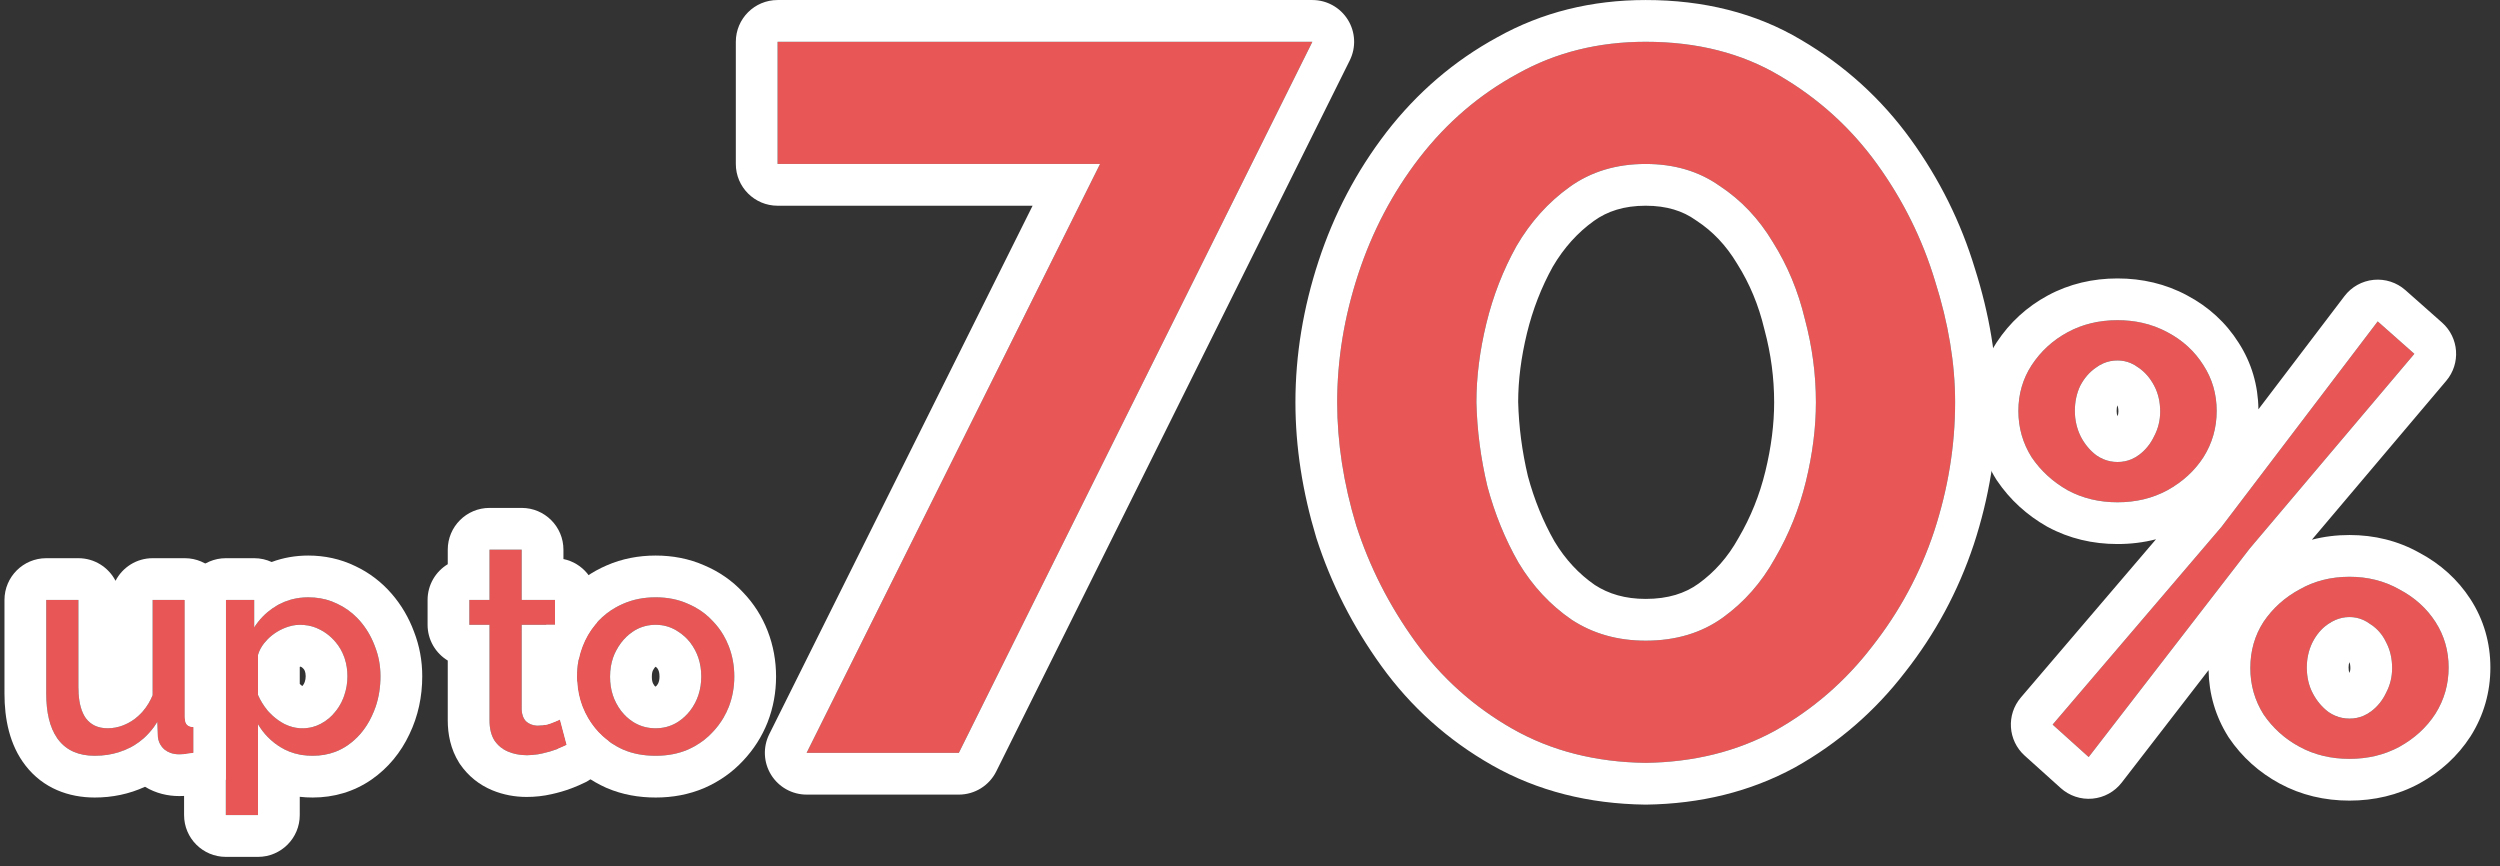
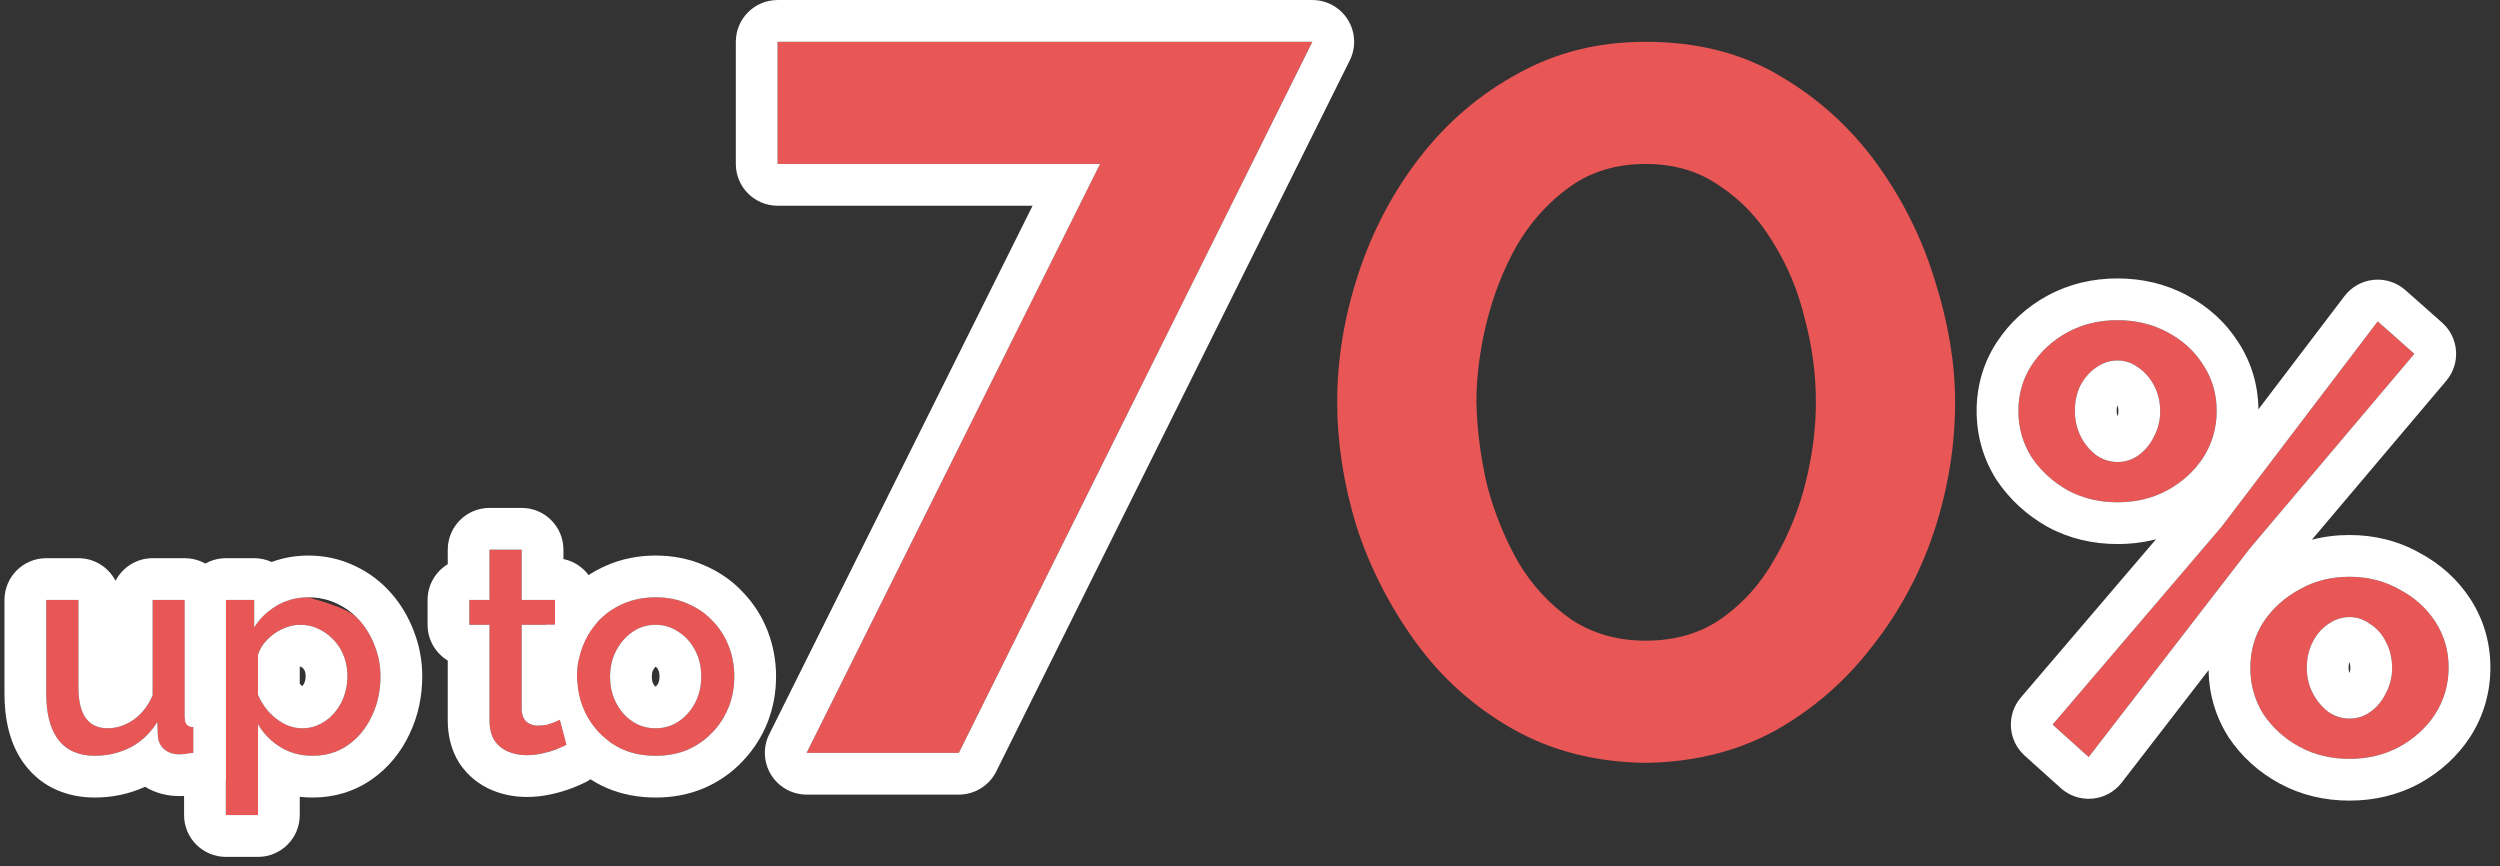
<svg xmlns="http://www.w3.org/2000/svg" width="176" height="61" viewBox="0 0 176 61" fill="none">
  <rect x="0" y="0" width="176" height="61" fill="#333333" stroke="none" />
  <path d="M149.074 35.36C147.776 35.36 146.606 35.078 145.563 34.514C144.519 33.922 143.673 33.146 143.024 32.187C142.404 31.2 142.094 30.114 142.094 28.93C142.094 27.745 142.404 26.674 143.024 25.715C143.673 24.728 144.519 23.952 145.563 23.388C146.606 22.824 147.776 22.542 149.074 22.542C150.371 22.542 151.541 22.824 152.585 23.388C153.657 23.952 154.503 24.728 155.123 25.715C155.744 26.674 156.054 27.745 156.054 28.93C156.054 30.114 155.744 31.2 155.123 32.187C154.503 33.146 153.657 33.922 152.585 34.514C151.541 35.078 150.371 35.36 149.074 35.36ZM149.074 32.526C149.638 32.526 150.145 32.356 150.597 32.018C151.048 31.679 151.4 31.242 151.654 30.706C151.936 30.171 152.077 29.593 152.077 28.972C152.077 28.295 151.936 27.689 151.654 27.153C151.372 26.617 151.006 26.194 150.554 25.884C150.103 25.546 149.61 25.376 149.074 25.376C148.51 25.376 148.002 25.546 147.551 25.884C147.1 26.194 146.733 26.617 146.451 27.153C146.197 27.689 146.07 28.281 146.07 28.93C146.07 29.578 146.211 30.185 146.493 30.749C146.775 31.285 147.142 31.722 147.593 32.06C148.044 32.37 148.538 32.526 149.074 32.526ZM165.403 53.423C164.105 53.423 162.935 53.141 161.892 52.577C160.848 52.013 160.002 51.252 159.353 50.293C158.733 49.306 158.423 48.22 158.423 47.035C158.423 45.823 158.733 44.737 159.353 43.778C160.002 42.819 160.848 42.058 161.892 41.494C162.935 40.901 164.105 40.605 165.403 40.605C166.7 40.605 167.87 40.901 168.914 41.494C169.985 42.058 170.832 42.819 171.452 43.778C172.072 44.737 172.383 45.809 172.383 46.993C172.383 48.178 172.072 49.263 171.452 50.25C170.832 51.209 169.985 51.985 168.914 52.577C167.87 53.141 166.7 53.423 165.403 53.423ZM165.403 50.589C165.967 50.589 166.474 50.419 166.926 50.081C167.377 49.743 167.729 49.306 167.983 48.77C168.265 48.234 168.406 47.656 168.406 47.035C168.406 46.358 168.265 45.752 167.983 45.216C167.729 44.681 167.363 44.257 166.883 43.947C166.432 43.609 165.938 43.44 165.403 43.44C164.867 43.44 164.359 43.609 163.88 43.947C163.429 44.257 163.062 44.695 162.78 45.259C162.526 45.794 162.399 46.373 162.399 46.993C162.399 47.67 162.54 48.276 162.822 48.812C163.104 49.348 163.471 49.785 163.922 50.123C164.373 50.434 164.867 50.589 165.403 50.589ZM144.505 51.012L156.392 37.094L167.391 22.627L169.971 24.911L158.38 38.617L147.043 53.296L144.505 51.012Z" fill="#E85656" />
  <path d="M115.854 53.705C112.329 53.658 109.203 52.859 106.477 51.308C103.751 49.757 101.471 47.712 99.638 45.174C97.805 42.636 96.418 39.91 95.478 36.995C94.585 34.034 94.138 31.143 94.138 28.323C94.138 25.315 94.632 22.307 95.619 19.299C96.606 16.291 98.04 13.564 99.92 11.12C101.847 8.629 104.15 6.655 106.829 5.198C109.509 3.694 112.517 2.942 115.854 2.942C119.473 2.942 122.622 3.741 125.302 5.339C128.028 6.937 130.307 9.005 132.141 11.543C133.974 14.081 135.337 16.831 136.23 19.792C137.17 22.753 137.64 25.597 137.64 28.323C137.64 31.378 137.146 34.41 136.159 37.418C135.172 40.38 133.715 43.082 131.788 45.526C129.908 47.971 127.628 49.945 124.949 51.449C122.27 52.906 119.238 53.658 115.854 53.705ZM103.939 28.323C103.986 30.297 104.244 32.272 104.714 34.246C105.231 36.173 105.96 37.959 106.9 39.604C107.887 41.249 109.132 42.589 110.637 43.623C112.141 44.61 113.88 45.103 115.854 45.103C117.969 45.103 119.779 44.563 121.283 43.482C122.787 42.401 124.009 41.014 124.949 39.322C125.936 37.63 126.665 35.82 127.135 33.893C127.605 31.966 127.84 30.11 127.84 28.323C127.84 26.349 127.581 24.399 127.064 22.471C126.594 20.497 125.842 18.688 124.808 17.043C123.821 15.398 122.575 14.081 121.071 13.094C119.614 12.06 117.875 11.543 115.854 11.543C113.786 11.543 112 12.084 110.496 13.165C108.991 14.246 107.746 15.633 106.759 17.325C105.819 19.017 105.114 20.826 104.644 22.753C104.174 24.681 103.939 26.537 103.939 28.323Z" fill="#E85656" />
  <path d="M77.444 11.543H54.742V2.942H92.391L67.503 53H56.786L77.444 11.543Z" fill="#E85656" />
  <path d="M46.159 53.206C45.308 53.206 44.547 53.062 43.875 52.774C43.202 52.472 42.619 52.06 42.125 51.539C41.645 51.017 41.275 50.428 41.014 49.769C40.753 49.097 40.623 48.383 40.623 47.629C40.623 46.874 40.753 46.16 41.014 45.488C41.275 44.816 41.645 44.226 42.125 43.718C42.619 43.197 43.202 42.792 43.875 42.504C44.561 42.202 45.322 42.051 46.159 42.051C46.996 42.051 47.751 42.202 48.423 42.504C49.109 42.792 49.692 43.197 50.172 43.718C50.666 44.226 51.043 44.816 51.304 45.488C51.565 46.16 51.695 46.874 51.695 47.629C51.695 48.383 51.565 49.097 51.304 49.769C51.043 50.428 50.666 51.017 50.172 51.539C49.692 52.06 49.109 52.472 48.423 52.774C47.751 53.062 46.996 53.206 46.159 53.206ZM42.949 47.649C42.949 48.335 43.093 48.953 43.381 49.501C43.669 50.05 44.053 50.482 44.533 50.798C45.013 51.113 45.555 51.271 46.159 51.271C46.749 51.271 47.284 51.113 47.764 50.798C48.258 50.469 48.649 50.03 48.937 49.481C49.225 48.918 49.37 48.301 49.37 47.629C49.37 46.943 49.225 46.325 48.937 45.776C48.649 45.228 48.258 44.795 47.764 44.48C47.284 44.151 46.749 43.986 46.159 43.986C45.555 43.986 45.013 44.151 44.533 44.48C44.053 44.809 43.669 45.248 43.381 45.797C43.093 46.332 42.949 46.949 42.949 47.649Z" fill="#E85656" />
  <path d="M39.895 52.444C39.703 52.54 39.463 52.643 39.175 52.753C38.887 52.863 38.558 52.959 38.187 53.041C37.831 53.123 37.46 53.165 37.076 53.165C36.61 53.165 36.177 53.082 35.779 52.918C35.382 52.753 35.059 52.492 34.812 52.136C34.579 51.765 34.462 51.292 34.462 50.716V43.986H33.042V42.237H34.462V38.697H36.726V42.237H39.072V43.986H36.726V49.995C36.754 50.366 36.87 50.64 37.076 50.819C37.296 50.997 37.563 51.086 37.879 51.086C38.194 51.086 38.496 51.031 38.784 50.921C39.072 50.812 39.285 50.722 39.422 50.654L39.895 52.444Z" fill="#E85656" />
-   <path d="M22.011 53.206C21.147 53.206 20.386 53 19.727 52.588C19.069 52.177 18.547 51.642 18.163 50.983V57.383H15.899V42.237H17.895V44.171C18.307 43.526 18.842 43.012 19.501 42.628C20.159 42.243 20.893 42.051 21.703 42.051C22.444 42.051 23.123 42.202 23.74 42.504C24.358 42.792 24.893 43.197 25.345 43.718C25.798 44.24 26.148 44.837 26.395 45.509C26.656 46.167 26.786 46.867 26.786 47.608C26.786 48.637 26.58 49.577 26.169 50.428C25.771 51.278 25.208 51.957 24.481 52.465C23.768 52.959 22.944 53.206 22.011 53.206ZM21.27 51.271C21.751 51.271 22.183 51.168 22.567 50.962C22.965 50.757 23.301 50.482 23.576 50.139C23.864 49.796 24.083 49.405 24.234 48.966C24.385 48.527 24.46 48.075 24.46 47.608C24.46 47.114 24.378 46.648 24.213 46.209C24.049 45.77 23.809 45.385 23.493 45.056C23.191 44.727 22.835 44.466 22.423 44.274C22.025 44.082 21.586 43.986 21.106 43.986C20.818 43.986 20.516 44.041 20.2 44.151C19.885 44.26 19.59 44.411 19.316 44.603C19.041 44.795 18.801 45.022 18.595 45.282C18.389 45.543 18.245 45.818 18.163 46.106V48.925C18.355 49.364 18.609 49.762 18.924 50.119C19.24 50.462 19.604 50.743 20.015 50.962C20.427 51.168 20.845 51.271 21.27 51.271Z" fill="#E85656" />
+   <path d="M22.011 53.206C21.147 53.206 20.386 53 19.727 52.588C19.069 52.177 18.547 51.642 18.163 50.983V57.383H15.899V42.237H17.895V44.171C18.307 43.526 18.842 43.012 19.501 42.628C20.159 42.243 20.893 42.051 21.703 42.051C24.358 42.792 24.893 43.197 25.345 43.718C25.798 44.24 26.148 44.837 26.395 45.509C26.656 46.167 26.786 46.867 26.786 47.608C26.786 48.637 26.58 49.577 26.169 50.428C25.771 51.278 25.208 51.957 24.481 52.465C23.768 52.959 22.944 53.206 22.011 53.206ZM21.27 51.271C21.751 51.271 22.183 51.168 22.567 50.962C22.965 50.757 23.301 50.482 23.576 50.139C23.864 49.796 24.083 49.405 24.234 48.966C24.385 48.527 24.46 48.075 24.46 47.608C24.46 47.114 24.378 46.648 24.213 46.209C24.049 45.77 23.809 45.385 23.493 45.056C23.191 44.727 22.835 44.466 22.423 44.274C22.025 44.082 21.586 43.986 21.106 43.986C20.818 43.986 20.516 44.041 20.2 44.151C19.885 44.26 19.59 44.411 19.316 44.603C19.041 44.795 18.801 45.022 18.595 45.282C18.389 45.543 18.245 45.818 18.163 46.106V48.925C18.355 49.364 18.609 49.762 18.924 50.119C19.24 50.462 19.604 50.743 20.015 50.962C20.427 51.168 20.845 51.271 21.27 51.271Z" fill="#E85656" />
  <path d="M3.255 48.822V42.237H5.519V48.37C5.519 49.33 5.691 50.057 6.034 50.551C6.39 51.031 6.905 51.271 7.577 51.271C8.002 51.271 8.414 51.182 8.812 51.004C9.224 50.825 9.594 50.565 9.923 50.222C10.266 49.865 10.541 49.44 10.746 48.946V42.237H13.01V50.448C13.01 50.709 13.058 50.894 13.154 51.004C13.25 51.114 13.408 51.175 13.628 51.189V53C13.395 53.041 13.202 53.069 13.052 53.082C12.9 53.096 12.757 53.103 12.619 53.103C12.208 53.103 11.865 52.993 11.59 52.774C11.316 52.54 11.158 52.245 11.117 51.889L11.076 50.819C10.596 51.601 9.971 52.197 9.203 52.609C8.435 53.007 7.591 53.206 6.672 53.206C5.547 53.206 4.696 52.835 4.12 52.094C3.543 51.354 3.255 50.263 3.255 48.822Z" fill="#E85656" />
  <path fill-rule="evenodd" clip-rule="evenodd" d="M147.228 35.149C147.811 35.29 148.427 35.36 149.074 35.36C149.719 35.36 150.332 35.29 150.915 35.151C151.503 35.01 152.06 34.797 152.585 34.514C153.657 33.921 154.503 33.146 155.123 32.187C155.744 31.2 156.054 30.114 156.054 28.93C156.054 27.745 155.744 26.674 155.123 25.715C154.503 24.728 153.657 23.952 152.585 23.388C152.032 23.089 151.443 22.869 150.819 22.729C150.265 22.604 149.684 22.542 149.074 22.542C148.429 22.542 147.815 22.612 147.233 22.751C146.644 22.892 146.087 23.104 145.563 23.388C144.519 23.952 143.673 24.728 143.024 25.715C142.404 26.674 142.094 27.745 142.094 28.93C142.094 30.114 142.404 31.2 143.024 32.187C143.673 33.146 144.519 33.921 145.563 34.514C146.086 34.796 146.641 35.008 147.228 35.149ZM148.077 32.326C148.391 32.459 148.723 32.525 149.074 32.525C149.426 32.525 149.756 32.459 150.064 32.328C150.249 32.248 150.427 32.145 150.597 32.018C151.048 31.679 151.4 31.242 151.654 30.706C151.936 30.171 152.077 29.592 152.077 28.972C152.077 28.295 151.936 27.689 151.654 27.153C151.372 26.617 151.006 26.194 150.554 25.884C150.376 25.75 150.19 25.642 149.999 25.561C149.706 25.438 149.397 25.376 149.074 25.376C148.722 25.376 148.392 25.442 148.084 25.574C147.898 25.653 147.721 25.757 147.551 25.884C147.1 26.194 146.733 26.617 146.451 27.153C146.197 27.689 146.07 28.281 146.07 28.93C146.07 29.578 146.211 30.185 146.493 30.749C146.775 31.285 147.142 31.722 147.593 32.06C147.749 32.167 147.91 32.256 148.077 32.326ZM153.969 20.794C152.461 19.982 150.807 19.602 149.074 19.602C147.335 19.602 145.677 19.984 144.165 20.802C142.695 21.596 141.484 22.705 140.567 24.1L140.556 24.117C139.616 25.57 139.154 27.201 139.154 28.93C139.154 30.658 139.615 32.288 140.535 33.752C140.553 33.779 140.571 33.807 140.589 33.834C141.501 35.182 142.689 36.263 144.111 37.071C144.118 37.074 144.124 37.078 144.131 37.081C144.142 37.088 144.153 37.094 144.165 37.1C145.677 37.917 147.335 38.3 149.074 38.3C150.003 38.3 150.909 38.191 151.783 37.964L142.27 49.102C141.234 50.314 141.353 52.131 142.538 53.197L145.076 55.481C145.685 56.029 146.493 56.298 147.308 56.224C148.123 56.151 148.87 55.741 149.37 55.093L155.484 47.177C155.508 48.853 155.97 50.434 156.864 51.857C156.882 51.885 156.9 51.913 156.918 51.94C157.839 53.301 159.044 54.38 160.493 55.163C162.006 55.981 163.664 56.363 165.403 56.363C167.141 56.363 168.8 55.981 170.312 55.163L170.336 55.15C171.8 54.341 173.018 53.242 173.92 51.847L173.941 51.815C174.861 50.351 175.323 48.722 175.323 46.993C175.323 45.264 174.86 43.634 173.92 42.181C173.017 40.785 171.796 39.696 170.324 38.914C168.813 38.066 167.15 37.665 165.403 37.665C164.494 37.665 163.609 37.773 162.756 37.996L172.216 26.809C173.248 25.589 173.116 23.769 171.92 22.709L169.34 20.425C168.727 19.883 167.917 19.621 167.103 19.701C166.289 19.781 165.545 20.196 165.05 20.847L158.993 28.815C158.973 27.135 158.514 25.55 157.602 24.133C156.699 22.703 155.468 21.586 153.969 20.794ZM156.392 37.094L144.505 51.012L147.043 53.296L158.38 38.617L169.971 24.911L167.391 22.627L156.392 37.094ZM161.892 41.494C160.848 42.058 160.002 42.819 159.353 43.778C158.733 44.737 158.423 45.823 158.423 47.035C158.423 48.22 158.733 49.306 159.353 50.293C160.002 51.251 160.848 52.013 161.892 52.577C162.415 52.86 162.97 53.072 163.557 53.213C164.14 53.353 164.756 53.423 165.403 53.423C166.048 53.423 166.661 53.353 167.243 53.214C167.832 53.073 168.389 52.861 168.914 52.577C169.985 51.985 170.832 51.209 171.452 50.25C172.072 49.263 172.383 48.177 172.383 46.993C172.383 45.809 172.072 44.737 171.452 43.778C170.832 42.819 169.985 42.058 168.914 41.494C168.385 41.194 167.824 40.969 167.23 40.822C166.652 40.677 166.043 40.605 165.403 40.605C164.748 40.605 164.126 40.681 163.536 40.831C162.957 40.979 162.409 41.2 161.892 41.494ZM163.88 43.947C163.429 44.257 163.062 44.694 162.78 45.258C162.526 45.794 162.399 46.373 162.399 46.993C162.399 47.67 162.54 48.276 162.822 48.812C163.104 49.348 163.471 49.785 163.922 50.123C164.078 50.231 164.239 50.319 164.405 50.39C164.72 50.522 165.052 50.589 165.403 50.589C165.755 50.589 166.085 50.523 166.393 50.391C166.578 50.312 166.756 50.208 166.926 50.081C167.377 49.743 167.729 49.306 167.983 48.77C168.265 48.234 168.406 47.656 168.406 47.035C168.406 46.358 168.265 45.752 167.983 45.216C167.729 44.68 167.363 44.257 166.883 43.947C166.714 43.82 166.538 43.717 166.356 43.637C166.055 43.505 165.737 43.44 165.403 43.44C165.063 43.44 164.734 43.508 164.416 43.644C164.234 43.722 164.055 43.824 163.88 43.947ZM165.394 47.376C165.44 47.28 165.466 47.178 165.466 47.035C165.466 46.814 165.429 46.689 165.396 46.616C165.361 46.719 165.339 46.839 165.339 46.993C165.339 47.181 165.366 47.3 165.394 47.376ZM149.069 29.305C149.031 29.196 149.01 29.076 149.01 28.93C149.01 28.76 149.031 28.634 149.06 28.537C149.094 28.607 149.137 28.733 149.137 28.972C149.137 29.111 149.113 29.212 149.069 29.305Z" fill="white" />
-   <path fill-rule="evenodd" clip-rule="evenodd" d="M92.68 37.898C92.674 37.88 92.669 37.862 92.663 37.844C91.695 34.634 91.198 31.457 91.198 28.323C91.198 24.988 91.747 21.671 92.826 18.382C93.914 15.066 95.501 12.043 97.59 9.328L97.594 9.321C99.758 6.524 102.366 4.282 105.407 2.625C108.559 0.859 112.064 0.002 115.854 0.002C119.913 0.002 123.597 0.901 126.798 2.808C129.869 4.61 132.452 6.953 134.524 9.822C136.542 12.616 138.05 15.653 139.038 18.923C140.053 22.125 140.58 25.263 140.58 28.323C140.58 31.701 140.033 35.042 138.953 38.335L138.948 38.348C137.856 41.625 136.24 44.625 134.108 47.333C131.988 50.084 129.41 52.316 126.388 54.013L126.354 54.032C123.211 55.741 119.703 56.592 115.895 56.645C115.868 56.645 115.841 56.645 115.815 56.645C111.856 56.592 108.232 55.689 105.023 53.863C101.931 52.104 99.335 49.776 97.254 46.895C95.245 44.113 93.717 41.112 92.68 37.898ZM136.23 19.792C135.337 16.831 133.974 14.082 132.141 11.543C130.307 9.005 128.028 6.937 125.302 5.339C122.622 3.741 119.473 2.942 115.854 2.942C112.517 2.942 109.509 3.694 106.829 5.198C104.15 6.655 101.847 8.629 99.92 11.12C98.04 13.564 96.606 16.291 95.619 19.299C94.632 22.307 94.138 25.315 94.138 28.323C94.138 31.144 94.585 34.034 95.478 36.995C96.418 39.91 97.805 42.636 99.638 45.174C101.471 47.712 103.751 49.757 106.477 51.308C109.203 52.859 112.329 53.658 115.854 53.705C119.238 53.658 122.27 52.906 124.949 51.449C127.628 49.945 129.908 47.971 131.788 45.526C133.715 43.082 135.172 40.38 136.159 37.419C137.146 34.41 137.64 31.379 137.64 28.323C137.64 25.597 137.17 22.753 136.23 19.792ZM122.395 37.866C122.4 37.858 122.405 37.849 122.41 37.841C123.252 36.397 123.875 34.852 124.278 33.197C124.699 31.473 124.9 29.851 124.9 28.323C124.9 26.609 124.676 24.915 124.225 23.233C124.217 23.206 124.211 23.18 124.204 23.152C123.805 21.477 123.174 19.968 122.319 18.607C122.308 18.59 122.297 18.573 122.287 18.555C121.512 17.264 120.568 16.281 119.458 15.552C119.428 15.533 119.399 15.513 119.37 15.492C118.474 14.856 117.349 14.483 115.854 14.483C114.326 14.483 113.158 14.872 112.211 15.552L110.957 13.807L112.211 15.552C111.069 16.373 110.102 17.436 109.314 18.78C108.512 20.229 107.907 21.783 107.5 23.45C107.083 25.161 106.882 26.772 106.879 28.289C106.923 30.026 107.15 31.77 107.565 33.524C108.016 35.194 108.642 36.722 109.437 38.118C110.209 39.398 111.155 40.406 112.275 41.182C113.249 41.813 114.408 42.163 115.854 42.163C117.444 42.163 118.632 41.767 119.567 41.095C120.703 40.278 121.64 39.225 122.379 37.894C122.384 37.885 122.39 37.875 122.395 37.866ZM110.637 43.623C109.132 42.589 107.887 41.249 106.9 39.604C105.96 37.959 105.231 36.173 104.714 34.246C104.244 32.272 103.986 30.297 103.939 28.323C103.939 26.537 104.174 24.681 104.644 22.753C105.114 20.826 105.819 19.017 106.759 17.325C107.746 15.633 108.991 14.246 110.496 13.165C112 12.084 113.786 11.543 115.854 11.543C117.875 11.543 119.614 12.06 121.071 13.094C122.575 14.082 123.821 15.398 124.808 17.043C125.842 18.688 126.594 20.497 127.064 22.471C127.581 24.399 127.84 26.349 127.84 28.323C127.84 30.11 127.605 31.966 127.135 33.893C126.665 35.82 125.936 37.63 124.949 39.322C124.009 41.014 122.787 42.401 121.283 43.482C119.779 44.563 117.969 45.103 115.854 45.103C113.88 45.103 112.141 44.61 110.637 43.623Z" fill="white" />
  <path fill-rule="evenodd" clip-rule="evenodd" d="M77.444 11.543H54.742V2.942H92.391L67.503 53H56.786L77.444 11.543ZM72.695 14.483H54.742C53.118 14.483 51.802 13.167 51.802 11.543V2.942C51.802 1.318 53.118 0.002 54.742 0.002H92.391C93.409 0.002 94.354 0.528 94.89 1.393C95.427 2.258 95.477 3.339 95.024 4.251L70.136 54.309C69.639 55.308 68.619 55.94 67.503 55.94H56.786C55.768 55.94 54.822 55.413 54.286 54.547C53.751 53.682 53.701 52.6 54.155 51.689L72.695 14.483Z" fill="white" />
  <path fill-rule="evenodd" clip-rule="evenodd" d="M39.292 52.708C39.529 52.615 39.73 52.527 39.895 52.444L39.422 50.654C39.285 50.722 39.072 50.812 38.784 50.921C38.645 50.974 38.504 51.014 38.358 51.042C38.332 50.979 38.306 50.915 38.28 50.851L38.273 50.832C37.875 49.805 37.683 48.73 37.683 47.629C37.683 46.528 37.875 45.452 38.273 44.425C38.331 44.277 38.392 44.13 38.457 43.986H39.072V42.861C39.341 42.449 39.647 42.061 39.989 41.698L39.991 41.697C40.763 40.882 41.675 40.25 42.704 39.807C43.8 39.327 44.967 39.111 46.159 39.111C47.343 39.111 48.504 39.324 49.594 39.807C50.623 40.245 51.541 40.873 52.307 41.697C53.068 42.486 53.649 43.404 54.045 44.425C54.443 45.452 54.635 46.528 54.635 47.629C54.635 48.73 54.443 49.805 54.045 50.832L54.038 50.851C53.639 51.857 53.062 52.76 52.321 53.546C51.553 54.375 50.636 55.012 49.607 55.465L49.581 55.476C48.494 55.942 47.337 56.146 46.159 56.146C44.974 56.146 43.809 55.944 42.717 55.476C42.701 55.469 42.686 55.463 42.67 55.456C41.657 55.001 40.756 54.368 39.991 53.561L39.963 53.531C39.721 53.269 39.498 52.994 39.292 52.708ZM41.368 44.74C41.234 44.977 41.115 45.227 41.014 45.488C40.753 46.161 40.623 46.874 40.623 47.629C40.623 47.636 40.623 47.642 40.623 47.649C40.625 48.396 40.756 49.103 41.014 49.769C41.121 50.04 41.247 50.299 41.391 50.546C41.598 50.901 41.842 51.232 42.125 51.539C42.498 51.932 42.921 52.263 43.394 52.531C43.549 52.618 43.709 52.699 43.875 52.774C44.547 53.062 45.308 53.206 46.159 53.206C46.996 53.206 47.751 53.062 48.423 52.774C48.59 52.7 48.75 52.62 48.905 52.534C48.909 52.532 48.913 52.529 48.917 52.527C49.393 52.26 49.812 51.93 50.172 51.539C50.468 51.227 50.722 50.89 50.934 50.529C50.938 50.522 50.941 50.516 50.945 50.509C51.083 50.273 51.202 50.026 51.304 49.769C51.565 49.097 51.695 48.383 51.695 47.629C51.695 46.874 51.565 46.161 51.304 45.488C51.2 45.221 51.078 44.967 50.938 44.726C50.725 44.36 50.47 44.024 50.172 43.718C49.819 43.335 49.41 43.015 48.946 42.757C48.926 42.746 48.906 42.735 48.886 42.725C48.737 42.645 48.583 42.571 48.423 42.504C47.751 42.202 46.996 42.051 46.159 42.051C45.322 42.051 44.561 42.202 43.875 42.504C43.695 42.581 43.521 42.667 43.354 42.761C42.897 43.017 42.487 43.337 42.125 43.718C41.837 44.023 41.589 44.356 41.38 44.72C41.376 44.727 41.372 44.734 41.368 44.74ZM43.381 45.797C43.291 45.963 43.216 46.137 43.154 46.318C43.019 46.717 42.95 47.154 42.949 47.629C42.949 47.636 42.949 47.642 42.949 47.649C42.949 48.106 43.012 48.532 43.14 48.928C43.142 48.933 43.143 48.938 43.145 48.943C43.208 49.136 43.287 49.322 43.381 49.501C43.481 49.692 43.593 49.869 43.716 50.032C43.722 50.04 43.729 50.048 43.735 50.056C43.962 50.35 44.228 50.598 44.533 50.798C44.582 50.83 44.632 50.861 44.682 50.89C44.692 50.895 44.703 50.901 44.713 50.907C45.147 51.15 45.629 51.271 46.159 51.271C46.682 51.271 47.162 51.147 47.598 50.9C47.604 50.896 47.61 50.893 47.615 50.89C47.666 50.861 47.715 50.83 47.764 50.798C48.071 50.594 48.337 50.347 48.565 50.058C48.571 50.05 48.577 50.042 48.584 50.034C48.715 49.864 48.833 49.68 48.937 49.481C49.027 49.306 49.103 49.125 49.165 48.939C49.166 48.934 49.168 48.929 49.17 48.924C49.303 48.518 49.37 48.086 49.37 47.629C49.37 47.159 49.302 46.722 49.167 46.317C49.105 46.13 49.028 45.95 48.937 45.776C48.837 45.586 48.725 45.41 48.6 45.248C48.588 45.232 48.576 45.216 48.563 45.2C48.336 44.915 48.07 44.675 47.764 44.48C47.72 44.449 47.675 44.42 47.63 44.393C47.615 44.384 47.601 44.375 47.587 44.367C47.153 44.113 46.677 43.986 46.159 43.986C45.623 43.986 45.136 44.116 44.698 44.375C44.692 44.378 44.686 44.382 44.681 44.385C44.631 44.415 44.582 44.447 44.533 44.48C44.228 44.689 43.962 44.943 43.734 45.24C43.734 45.241 43.734 45.241 43.733 45.242C43.603 45.412 43.486 45.597 43.381 45.797ZM46.327 48.128C46.386 48.008 46.429 47.857 46.429 47.629C46.429 47.367 46.378 47.227 46.334 47.143C46.27 47.02 46.219 46.982 46.181 46.957C46.172 46.951 46.162 46.945 46.152 46.938C46.102 46.981 46.045 47.047 45.984 47.164L45.969 47.191C45.945 47.237 45.889 47.362 45.889 47.649C45.889 47.911 45.94 48.051 45.984 48.135C46.048 48.257 46.1 48.306 46.133 48.331C46.139 48.331 46.148 48.331 46.159 48.331C46.16 48.331 46.161 48.331 46.162 48.331C46.216 48.29 46.27 48.233 46.327 48.128Z" fill="white" />
  <path fill-rule="evenodd" clip-rule="evenodd" d="M39.442 52.648C39.615 52.577 39.766 52.509 39.896 52.444L39.422 50.654C39.337 50.697 39.221 50.748 39.077 50.807C38.99 50.842 38.892 50.88 38.784 50.922C38.694 50.956 38.603 50.985 38.511 51.008C38.306 51.06 38.096 51.086 37.879 51.086C37.851 51.086 37.823 51.085 37.795 51.084C37.781 51.083 37.766 51.082 37.752 51.081C37.746 51.081 37.74 51.08 37.735 51.08C37.481 51.056 37.261 50.969 37.076 50.819C37.052 50.798 37.03 50.776 37.008 50.753C36.997 50.741 36.986 50.728 36.976 50.716C36.962 50.699 36.949 50.682 36.937 50.665C36.887 50.593 36.845 50.513 36.812 50.423C36.767 50.298 36.738 50.156 36.726 49.995V43.986H39.072V42.237H36.726V38.697H34.462V42.237H33.042V43.986H34.462V50.716C34.462 51.292 34.579 51.765 34.812 52.136C34.98 52.378 35.182 52.576 35.42 52.73C35.443 52.744 35.465 52.758 35.489 52.772C35.581 52.827 35.678 52.876 35.78 52.918C36.169 53.079 36.59 53.161 37.045 53.165C37.055 53.165 37.066 53.165 37.076 53.165C37.109 53.165 37.142 53.164 37.174 53.164C37.415 53.159 37.649 53.139 37.879 53.102C37.983 53.085 38.086 53.065 38.187 53.041C38.558 52.959 38.887 52.863 39.175 52.753C39.269 52.717 39.358 52.682 39.442 52.648ZM31.522 46.503C30.671 45.988 30.102 45.053 30.102 43.986V42.237C30.102 41.169 30.671 40.235 31.522 39.72V38.697C31.522 37.073 32.839 35.757 34.462 35.757H36.726C38.35 35.757 39.666 37.073 39.666 38.697V39.357C41.005 39.631 42.012 40.816 42.012 42.237V43.842C41.97 43.889 41.929 43.937 41.889 43.986C41.522 44.43 41.23 44.931 41.014 45.488C40.899 45.786 40.809 46.091 40.745 46.404C40.425 46.626 40.06 46.785 39.666 46.866V47.724C39.996 47.752 40.323 47.835 40.632 47.975C40.666 48.602 40.794 49.2 41.014 49.769C41.07 49.911 41.131 50.049 41.198 50.185C41.439 50.678 41.749 51.13 42.125 51.539C42.207 51.625 42.291 51.708 42.377 51.788C42.519 51.919 42.667 52.043 42.822 52.158C42.94 53.353 42.313 54.523 41.21 55.074C40.902 55.228 40.566 55.37 40.222 55.501C39.778 55.67 39.311 55.803 38.836 55.909C38.256 56.042 37.667 56.105 37.076 56.105C36.256 56.105 35.438 55.958 34.655 55.634C33.731 55.252 32.961 54.627 32.395 53.809C32.371 53.774 32.347 53.738 32.324 53.702C31.716 52.736 31.522 51.675 31.522 50.716V46.503Z" fill="white" />
  <path fill-rule="evenodd" clip-rule="evenodd" d="M12.959 53.09V57.383C12.959 59.007 14.275 60.324 15.899 60.324H18.163C19.787 60.324 21.103 59.007 21.103 57.383V56.095C21.403 56.129 21.706 56.146 22.012 56.146C23.495 56.146 24.912 55.742 26.155 54.882L26.164 54.876C27.334 54.059 28.22 52.973 28.823 51.691C29.439 50.411 29.726 49.034 29.726 47.608C29.726 46.526 29.536 45.47 29.142 44.461C28.777 43.48 28.253 42.582 27.565 41.791C26.852 40.969 25.993 40.315 25.007 39.851C23.964 39.346 22.847 39.111 21.703 39.111C20.814 39.111 19.947 39.259 19.124 39.565C18.75 39.393 18.334 39.297 17.895 39.297H15.899C14.275 39.297 12.959 40.613 12.959 42.237H13.01V50.448C13.01 50.709 13.058 50.894 13.154 51.004C13.25 51.114 13.408 51.175 13.628 51.189V53C13.395 53.041 13.202 53.069 13.052 53.082C13.02 53.085 12.99 53.088 12.959 53.09ZM15.899 42.237V57.383H18.163V50.983C18.354 51.311 18.58 51.609 18.839 51.875C18.984 52.024 19.139 52.164 19.305 52.293C19.316 52.302 19.327 52.31 19.337 52.318C19.462 52.413 19.591 52.504 19.727 52.588C20.144 52.849 20.603 53.027 21.103 53.123C21.158 53.133 21.214 53.143 21.271 53.152C21.509 53.188 21.756 53.206 22.012 53.206C22.577 53.206 23.102 53.115 23.587 52.934C23.597 52.93 23.607 52.926 23.617 52.922C23.921 52.806 24.209 52.653 24.481 52.465C24.816 52.231 25.115 51.962 25.38 51.655C25.392 51.641 25.405 51.627 25.417 51.612C25.712 51.264 25.962 50.869 26.169 50.428C26.278 50.201 26.373 49.968 26.454 49.729C26.675 49.07 26.786 48.363 26.786 47.608C26.786 46.867 26.656 46.167 26.395 45.509C26.382 45.474 26.369 45.44 26.356 45.405C26.112 44.775 25.775 44.213 25.345 43.718C25.287 43.651 25.227 43.586 25.166 43.523C25.155 43.511 25.143 43.498 25.131 43.486C24.726 43.075 24.263 42.748 23.74 42.504C23.615 42.443 23.487 42.388 23.357 42.339C23.348 42.336 23.34 42.333 23.331 42.329C22.826 42.144 22.283 42.051 21.703 42.051C21.499 42.051 21.3 42.064 21.106 42.088C21.014 42.099 20.923 42.114 20.834 42.131C20.686 42.159 20.541 42.194 20.399 42.237C20.137 42.315 19.885 42.419 19.643 42.548C19.595 42.574 19.548 42.6 19.501 42.628C19.264 42.766 19.044 42.92 18.839 43.092C18.716 43.195 18.599 43.304 18.487 43.42C18.268 43.647 18.07 43.897 17.895 44.171V42.237H15.899ZM18.839 45.006C18.753 45.093 18.672 45.185 18.595 45.282C18.389 45.543 18.245 45.818 18.163 46.106V48.925C18.337 49.324 18.563 49.689 18.839 50.02C18.867 50.053 18.895 50.086 18.924 50.119C19.01 50.212 19.099 50.3 19.191 50.383C19.44 50.609 19.715 50.802 20.015 50.963C20.029 50.97 20.043 50.976 20.057 50.983C20.238 51.071 20.42 51.138 20.604 51.186C20.769 51.228 20.936 51.255 21.103 51.266C21.159 51.27 21.215 51.271 21.271 51.271C21.532 51.271 21.779 51.241 22.012 51.18C22.207 51.129 22.392 51.056 22.567 50.963C22.782 50.852 22.979 50.72 23.158 50.569C23.16 50.567 23.162 50.565 23.165 50.563C23.314 50.436 23.451 50.295 23.576 50.139C23.758 49.923 23.912 49.687 24.04 49.432C24.044 49.422 24.049 49.413 24.053 49.404C24.122 49.264 24.182 49.118 24.234 48.966C24.385 48.527 24.46 48.075 24.46 47.608C24.46 47.168 24.395 46.749 24.264 46.352C24.258 46.334 24.252 46.316 24.246 46.298C24.235 46.268 24.225 46.238 24.213 46.209C24.074 45.835 23.879 45.502 23.63 45.208C23.586 45.156 23.541 45.105 23.493 45.056C23.291 44.836 23.065 44.647 22.814 44.488C22.803 44.481 22.792 44.474 22.781 44.467C22.666 44.396 22.547 44.332 22.423 44.274C22.196 44.165 21.956 44.086 21.703 44.039C21.512 44.004 21.312 43.986 21.106 43.986C21.017 43.986 20.927 43.991 20.835 44.002C20.68 44.019 20.522 44.052 20.359 44.1C20.307 44.115 20.254 44.132 20.2 44.151C20.181 44.157 20.162 44.164 20.143 44.171C19.849 44.279 19.573 44.423 19.316 44.603C19.199 44.685 19.089 44.773 18.985 44.866C18.935 44.911 18.886 44.958 18.839 45.006ZM21.103 46.953C21.122 46.944 21.141 46.936 21.161 46.929L21.18 46.938C21.248 46.97 21.289 47.003 21.326 47.043C21.341 47.059 21.356 47.075 21.371 47.09C21.402 47.124 21.432 47.164 21.461 47.241C21.495 47.333 21.52 47.448 21.52 47.608C21.52 47.751 21.498 47.881 21.454 48.011C21.416 48.121 21.372 48.192 21.324 48.248C21.311 48.265 21.297 48.282 21.283 48.298C21.22 48.255 21.162 48.205 21.107 48.148C21.106 48.147 21.104 48.145 21.103 48.144V46.953Z" fill="white" />
  <path fill-rule="evenodd" clip-rule="evenodd" d="M3.255 48.822C3.255 50.173 3.509 51.217 4.016 51.952C4.031 51.974 4.046 51.995 4.061 52.016C4.08 52.043 4.1 52.069 4.12 52.094C4.696 52.835 5.547 53.206 6.672 53.206C6.982 53.206 7.284 53.183 7.577 53.138C7.84 53.097 8.096 53.038 8.345 52.961C8.641 52.869 8.927 52.752 9.203 52.609C9.286 52.565 9.367 52.518 9.447 52.469C9.453 52.466 9.458 52.462 9.464 52.459C9.681 52.325 9.885 52.175 10.076 52.009C10.108 51.981 10.139 51.953 10.17 51.925C10.21 51.888 10.25 51.851 10.289 51.812C10.429 51.675 10.562 51.528 10.688 51.371C10.735 51.312 10.782 51.251 10.828 51.189C10.841 51.17 10.855 51.151 10.869 51.131C10.869 51.131 10.87 51.131 10.87 51.13C10.941 51.03 11.01 50.926 11.076 50.819L11.117 51.889C11.146 52.142 11.234 52.364 11.381 52.555C11.428 52.617 11.482 52.675 11.541 52.73C11.557 52.745 11.574 52.759 11.59 52.774C11.711 52.87 11.846 52.946 11.993 53C12.181 53.069 12.389 53.103 12.619 53.103C12.757 53.103 12.901 53.096 13.052 53.082C13.062 53.081 13.073 53.08 13.085 53.079C13.204 53.067 13.347 53.047 13.513 53.02C13.55 53.014 13.588 53.007 13.628 53V51.189C13.493 51.181 13.382 51.154 13.294 51.11C13.238 51.082 13.192 51.046 13.154 51.004C13.144 50.992 13.135 50.98 13.126 50.967C13.112 50.947 13.1 50.925 13.088 50.901C13.084 50.891 13.079 50.88 13.074 50.869C13.059 50.831 13.047 50.789 13.037 50.743C13.019 50.659 13.01 50.56 13.01 50.448V42.237H10.746V48.946C10.571 49.367 10.346 49.738 10.07 50.06C10.044 50.091 10.017 50.121 9.989 50.151C9.968 50.175 9.946 50.199 9.923 50.222C9.655 50.502 9.358 50.727 9.035 50.897C8.962 50.935 8.888 50.971 8.812 51.004C8.69 51.058 8.568 51.104 8.443 51.142C8.436 51.145 8.428 51.147 8.421 51.149C8.331 51.176 8.24 51.198 8.149 51.216C7.961 51.253 7.771 51.271 7.577 51.271C7.234 51.271 6.933 51.209 6.672 51.084C6.434 50.97 6.23 50.804 6.06 50.585C6.051 50.574 6.042 50.563 6.034 50.551C5.747 50.138 5.58 49.562 5.533 48.822C5.524 48.678 5.519 48.527 5.519 48.37V42.237H3.255V48.822ZM8.133 40.889C7.644 39.943 6.657 39.297 5.519 39.297H3.255C1.632 39.297 0.315 40.613 0.315 42.237V48.822C0.315 50.586 0.657 52.431 1.799 53.899C3.045 55.502 4.841 56.146 6.672 56.146C7.903 56.146 9.095 55.901 10.209 55.389C10.978 55.857 11.821 56.043 12.619 56.043C12.854 56.043 13.087 56.031 13.318 56.01C13.583 55.986 13.864 55.944 14.139 55.895C14.852 55.769 15.466 55.393 15.899 54.867V42.237H15.95C15.95 40.613 14.634 39.297 13.01 39.297H10.746C9.609 39.297 8.622 39.943 8.133 40.889Z" fill="white" />
</svg>